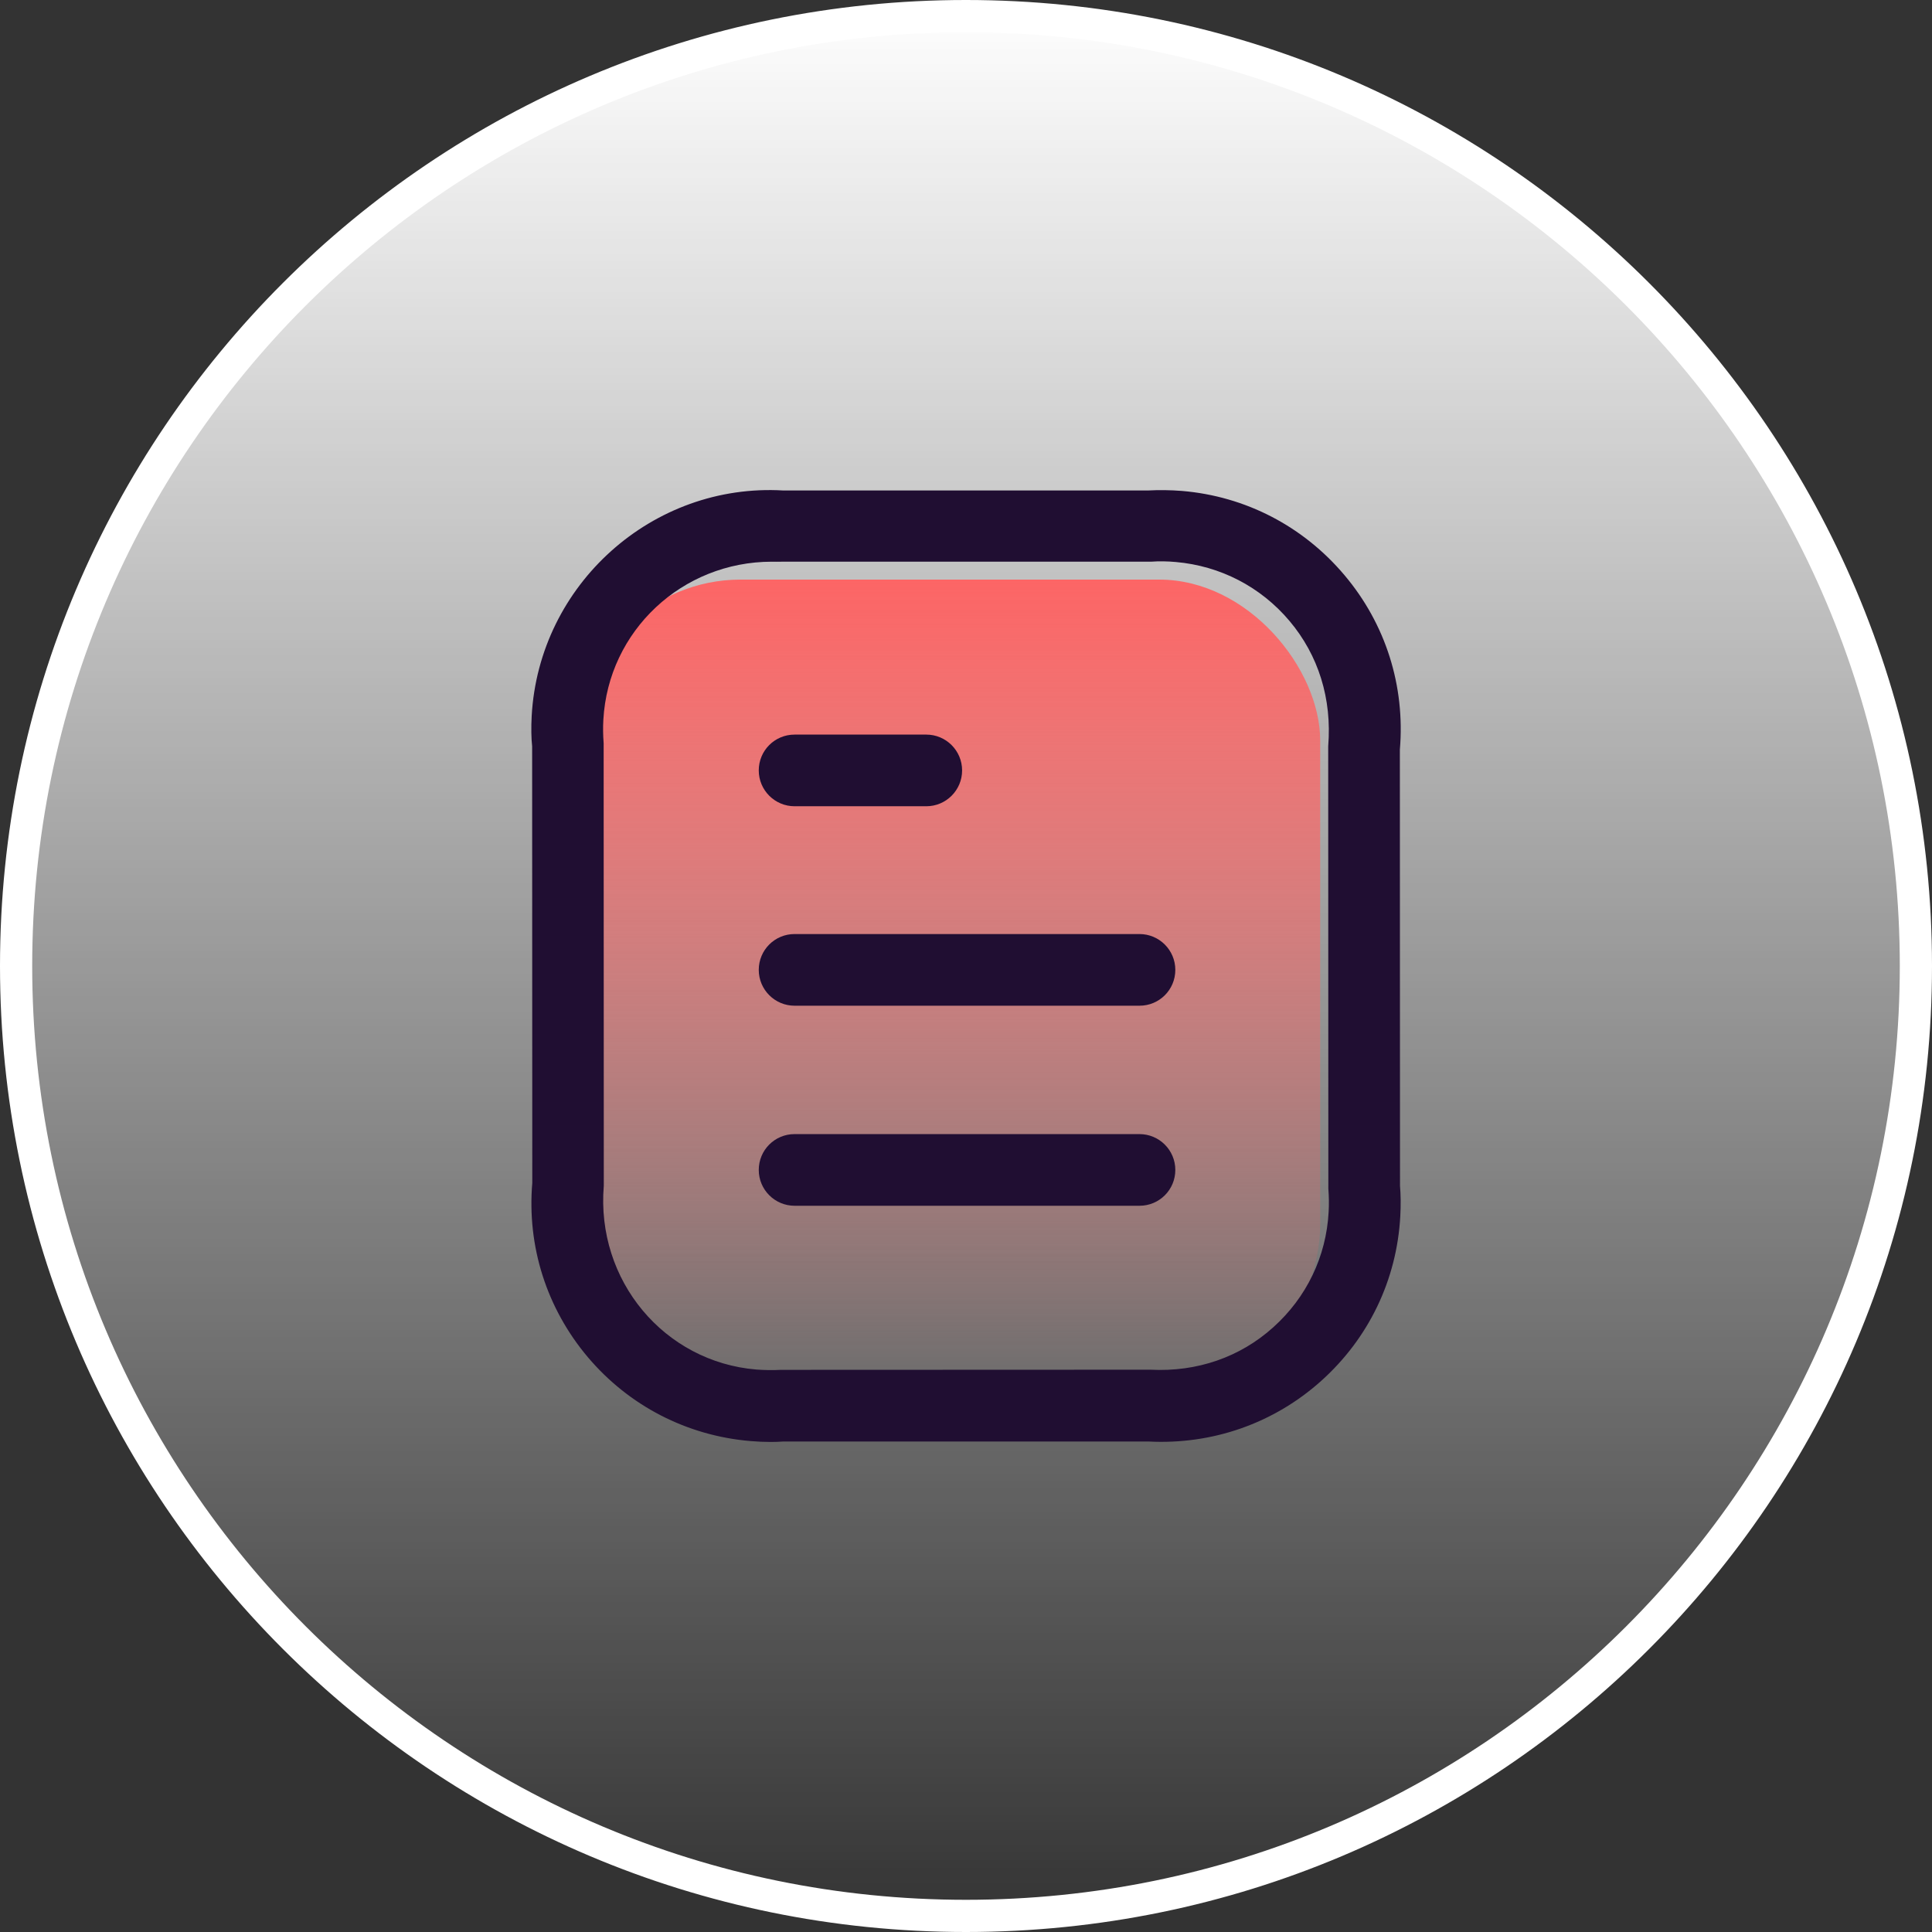
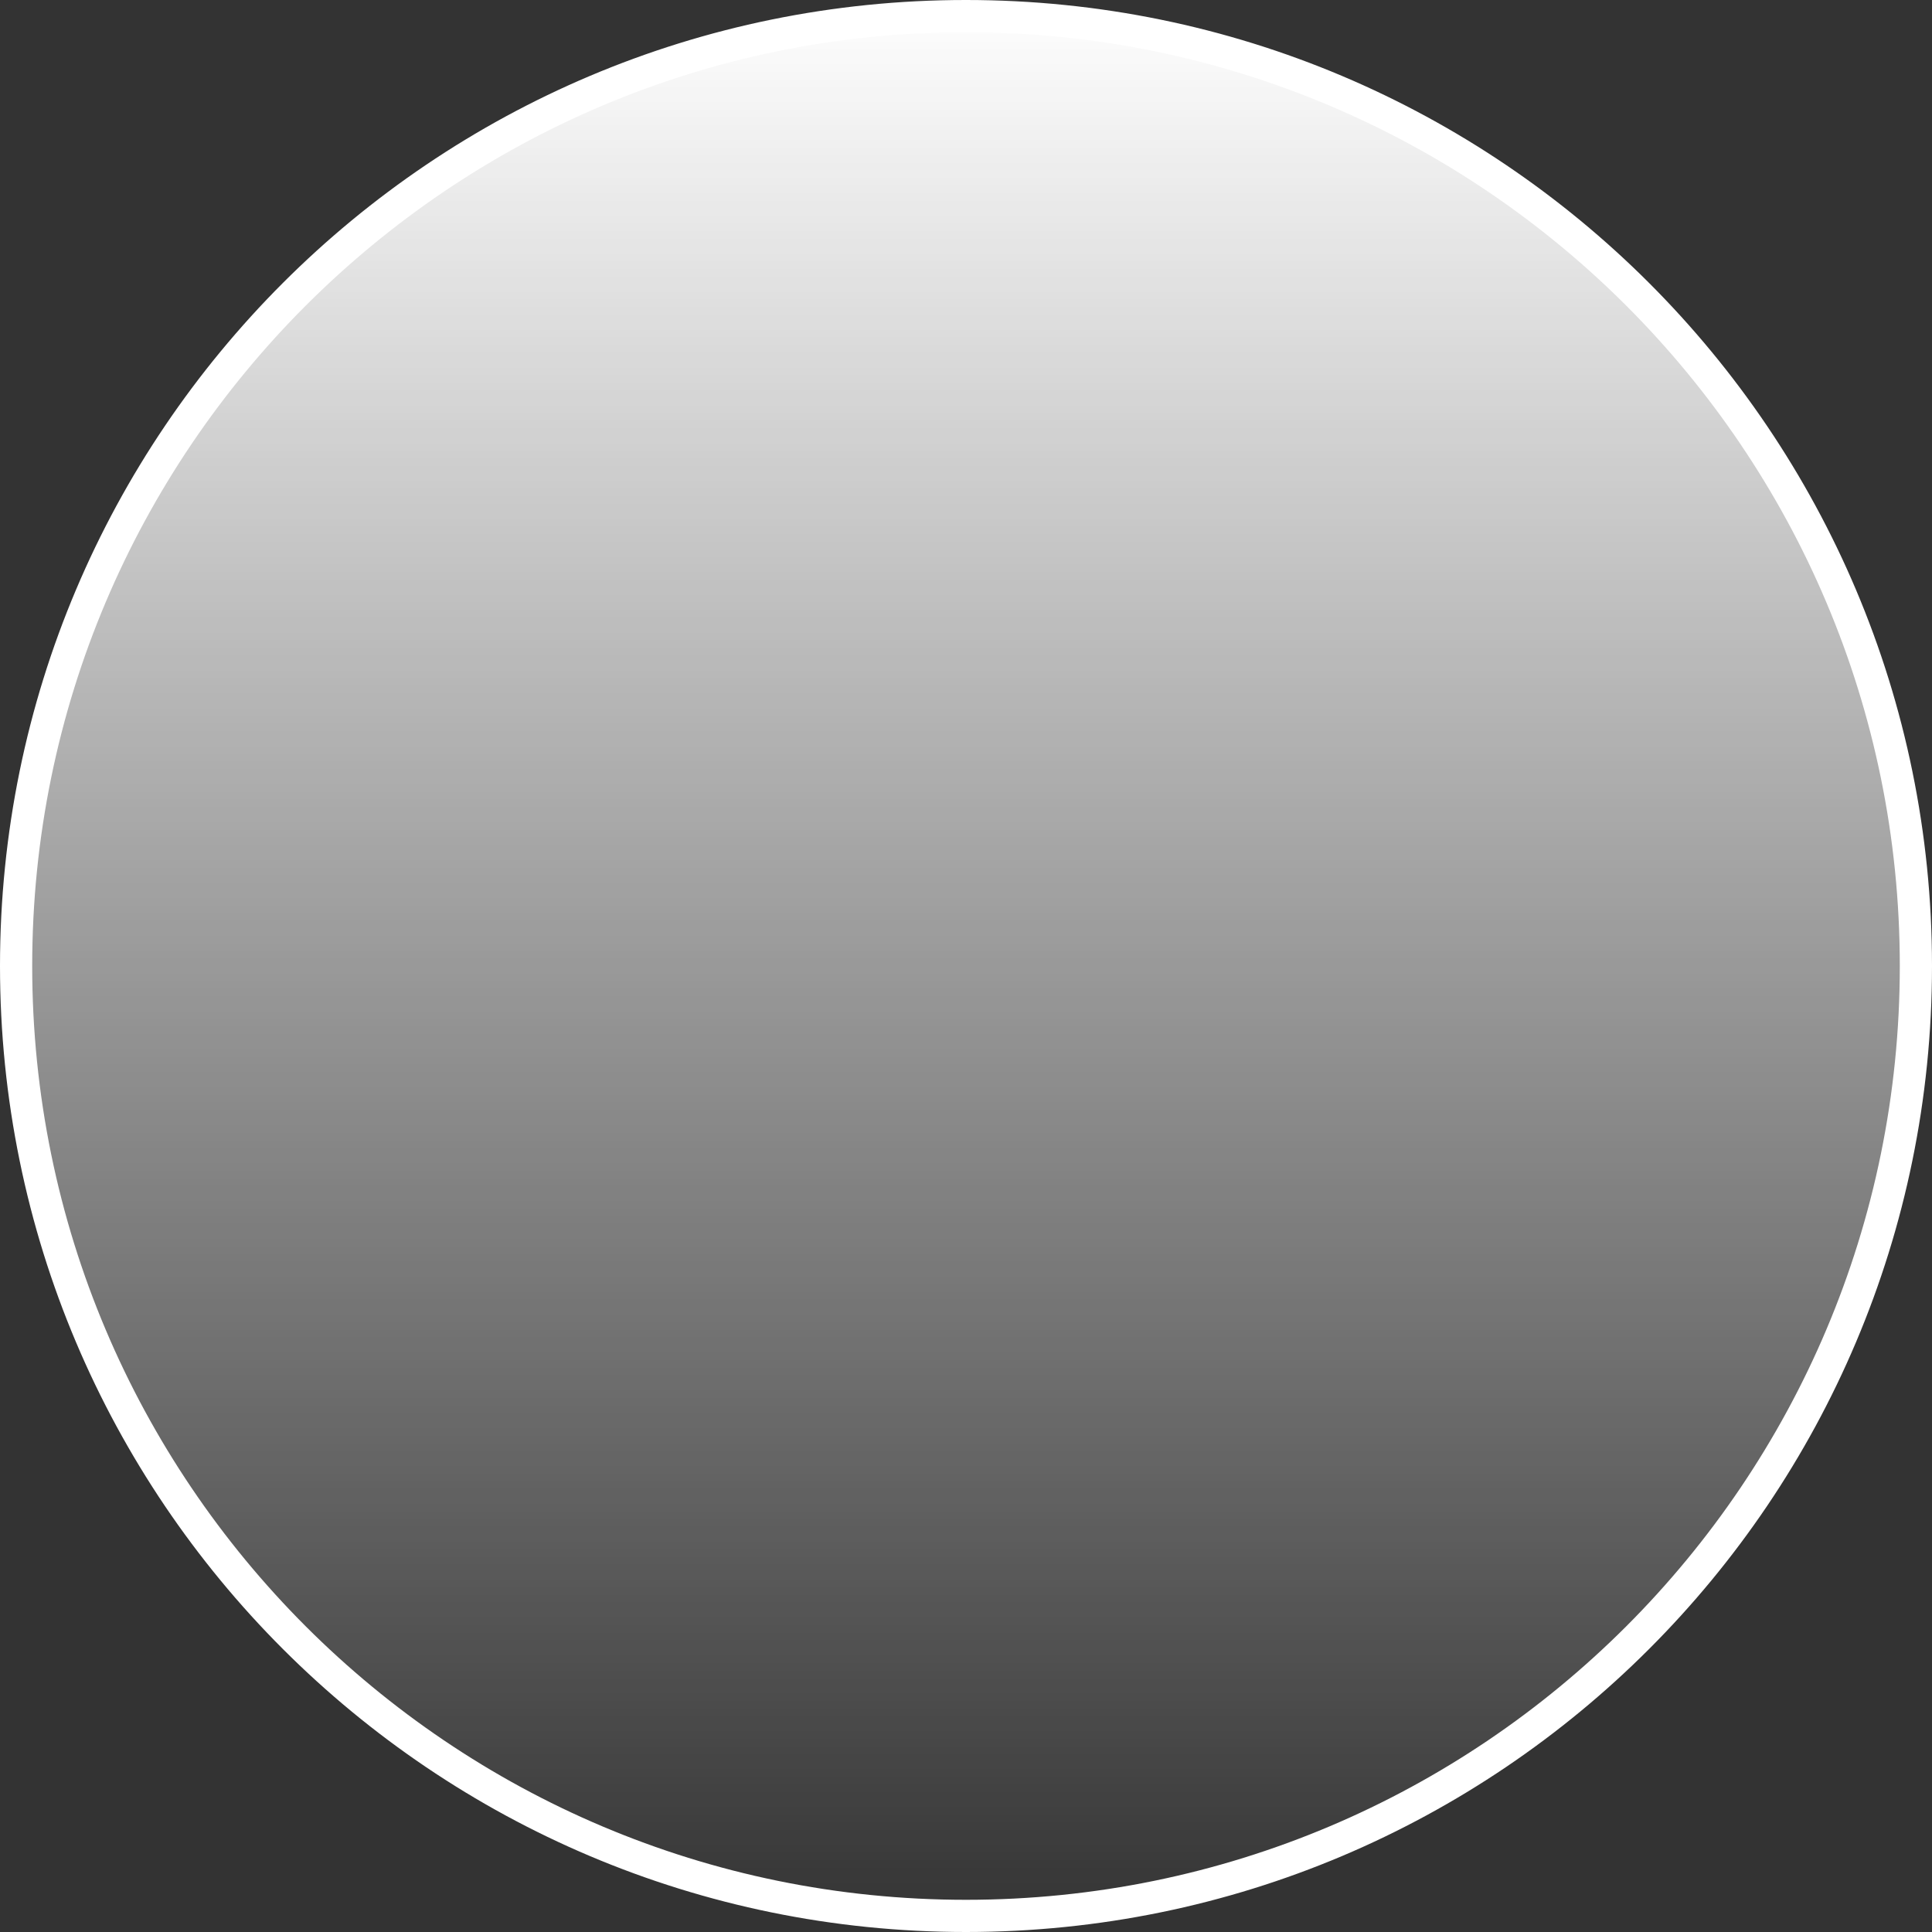
<svg xmlns="http://www.w3.org/2000/svg" width="120" height="120" viewBox="0 0 120 120" fill="none">
  <rect x="0" y="0" width="120" height="120" fill="#333333" stroke="none" />
  <g id="ic_xhsnr" clip-path="url(#clip0_48_5844)">
    <path id="Vector" d="M59.998 119C27.414 119 1 92.583 1 59.997C1 27.413 27.416 0.998 59.998 1C92.585 1 119 27.415 119 59.999C119 92.585 92.583 119 59.998 119Z" fill="url(#paint0_linear_48_5844)" stroke="white" stroke-width="2" />
    <g id="Frame">
      <g id="Group 1000007759">
-         <rect id="Rectangle 3469627" x="36" y="36" width="46" height="50" rx="10" fill="url(#paint1_linear_48_5844)" />
-         <path id="Vector_2" d="M47.871 89.563C47.472 89.563 47.036 89.544 46.609 89.507C42.659 89.173 39.07 87.319 36.511 84.296C33.952 81.263 32.727 77.415 33.061 73.474L33.052 46.359C32.996 45.858 32.987 45.163 33.024 44.467C33.479 36.298 40.535 29.983 48.659 30.465H71.285C71.999 30.428 72.713 30.437 73.418 30.493C77.368 30.826 80.948 32.69 83.507 35.723C86.067 38.755 87.282 42.603 86.948 46.563L86.957 73.668C87.003 74.169 87.013 74.846 86.975 75.532C86.762 79.492 85.01 83.127 82.061 85.77C79.112 88.413 75.301 89.739 71.341 89.535H48.65C48.408 89.553 48.149 89.563 47.871 89.563ZM47.945 34.888C42.362 34.888 37.781 39.182 37.475 44.708C37.447 45.191 37.457 45.682 37.494 46.164L37.503 73.65C37.012 79.548 41.268 84.592 46.98 85.065C47.49 85.102 48 85.112 48.501 85.084L71.462 85.075C74.355 85.223 77.025 84.296 79.084 82.441C81.152 80.586 82.376 78.045 82.524 75.273C82.552 74.79 82.543 74.318 82.506 73.835L82.497 46.35C82.738 43.392 81.885 40.693 80.095 38.57C78.305 36.446 75.792 35.148 73.029 34.907C72.509 34.86 71.999 34.851 71.48 34.888H48.529C48.334 34.897 48.139 34.888 47.945 34.888Z" fill="#200E32" />
-         <path id="Vector_3" d="M70.775 74.892H49.354C48.13 74.892 47.128 73.9 47.128 72.667C47.128 71.434 48.121 70.441 49.354 70.441H70.775C71.999 70.441 73.001 71.434 73.001 72.667C73.001 73.9 72.008 74.892 70.775 74.892Z" fill="#200E32" />
-         <path id="Vector_4" d="M70.775 62.467H49.354C48.13 62.467 47.128 61.474 47.128 60.241C47.128 59.008 48.121 58.015 49.354 58.015H70.775C71.999 58.015 73.001 59.008 73.001 60.241C73.001 61.474 72.008 62.467 70.775 62.467Z" fill="#200E32" />
-         <path id="Vector_5" d="M57.533 50.078H49.354C48.13 50.078 47.128 49.085 47.128 47.852C47.128 46.619 48.121 45.627 49.354 45.627H57.533C58.757 45.627 59.758 46.619 59.758 47.852C59.758 49.085 58.757 50.078 57.533 50.078Z" fill="#200E32" />
-       </g>
+         </g>
    </g>
  </g>
  <defs>
    <linearGradient id="paint0_linear_48_5844" x1="60" y1="0" x2="60" y2="120" gradientUnits="userSpaceOnUse">
      <stop stop-color="white" />
      <stop offset="1" stop-color="white" stop-opacity="0" />
    </linearGradient>
    <linearGradient id="paint1_linear_48_5844" x1="59" y1="36" x2="59" y2="86" gradientUnits="userSpaceOnUse">
      <stop stop-color="#FC6565" />
      <stop offset="1" stop-color="#FC6565" stop-opacity="0" />
    </linearGradient>
    <clipPath id="clip0_48_5844">
      <rect width="120" height="120" fill="white" />
    </clipPath>
  </defs>
</svg>